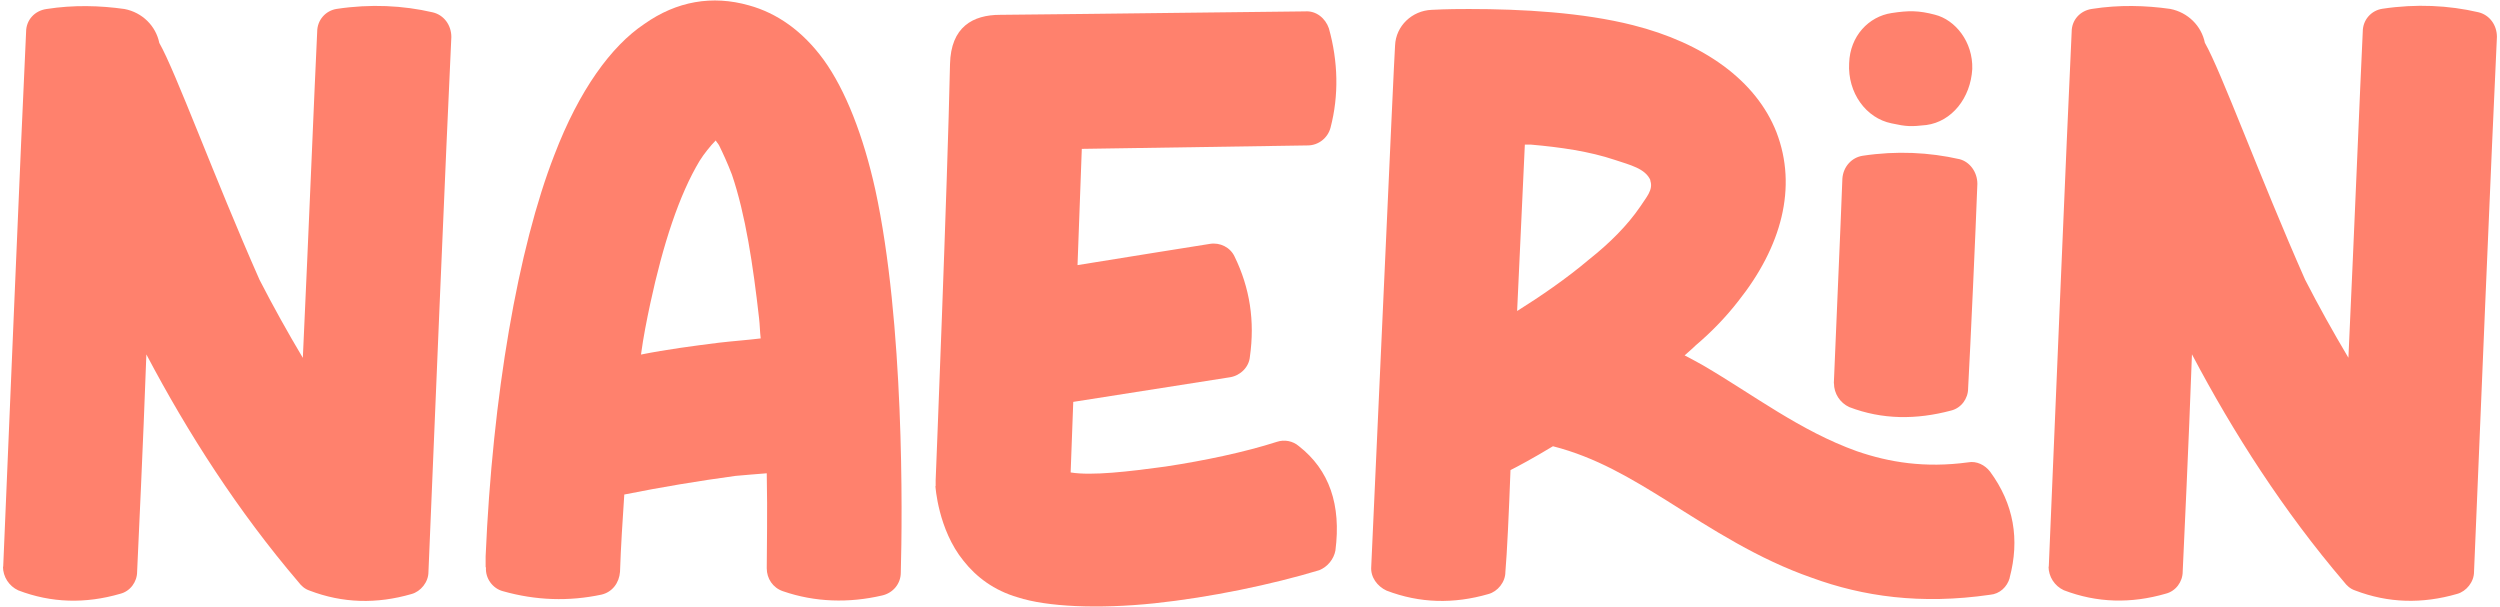
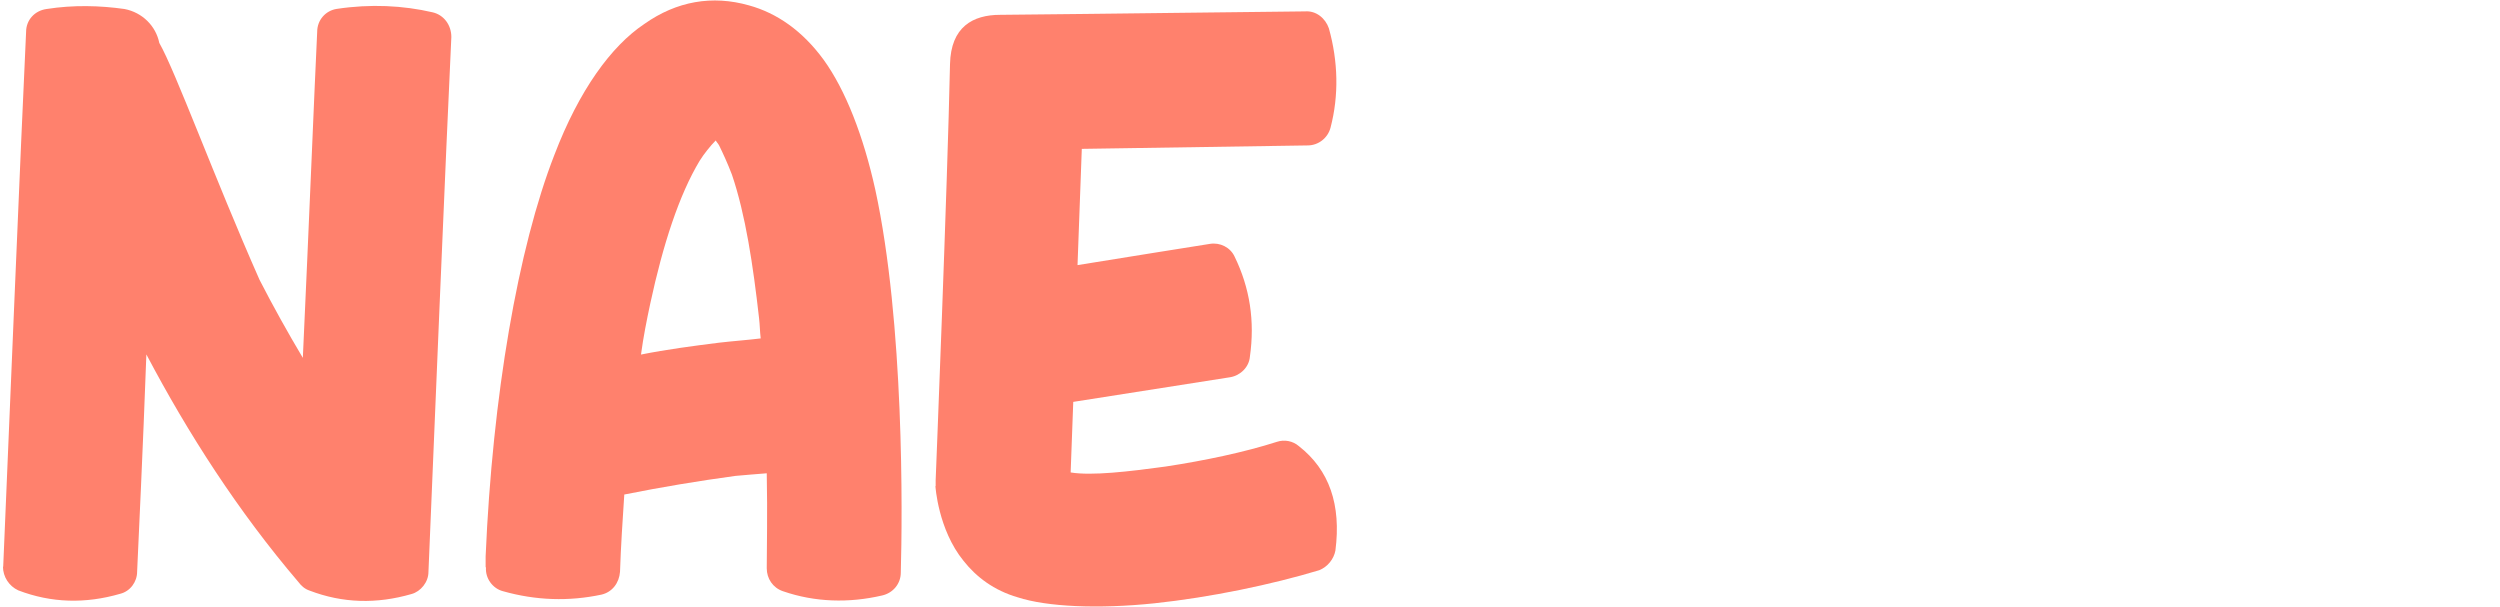
<svg xmlns="http://www.w3.org/2000/svg" viewBox="0 0 2107.6 512" version="1.1">
  <defs>
    <style>
      .cls-1 {
        fill: #ff816d;
      }
    </style>
  </defs>
  <g>
    <g id="Layer_1">
      <g data-sanitized-data-name="Layer_1" data-name="Layer_1" id="Layer_1-2">
        <g>
          <path d="M2.7,477.8C5.6,409.8,18.4,100.5,22,26.9c0-10,7.2-17.9,17.2-19.3,22.9-3.6,45.2-2.9,65.8,0,15,2.9,26.4,14.3,29.3,28.6,13.6,23.7,46.5,113.8,84.5,199.7,11.4,22.2,23.7,44.3,36.5,65.8,5-108.1,10-232,12.1-274.9,0-10,7.2-17.9,16.5-19.3,28.6-4.3,55.9-2.9,80.9,2.9,9.4,2.2,15.7,10.7,15.7,20.8-3.6,73.8-16.5,381.6-19.3,451,0,8.5-6.5,16.5-14.3,18.6-29.3,8.5-58,7.8-85.9-2.9-4.3-1.4-7.2-4.3-9.4-7.2-50.8-59.5-93.1-125.3-128.2-191.9-2.9,80.1-6.5,153.9-7.8,183.2,0,8.5-5.8,16.5-14.3,18.6-29.3,8.5-58,7.8-85.9-2.9-7.8-3.6-12.9-11.4-12.9-20.1h0v.2Z" class="cls-1" />
          <path d="M409.4,478.5v-9.4c5.8-135.3,27.3-259.9,58-338.6,20.8-54.4,47.9-91.7,75.8-110.3,27.3-19.3,57.3-24.4,88.1-15.7,23.7,6.5,45.2,21.5,63,45.8,18.6,25.7,33.6,64.4,43.6,109.6,24.4,112.3,22.9,273.4,21.5,322.8,0,9.4-6.5,17.2-15.7,19.3-27.9,6.5-56.6,5.8-83.7-3.6-8.5-2.9-13.6-10.7-13.6-19.3,0-16.5.7-45.2,0-80.1-8.5.7-17.9,1.4-26.4,2.2-31.5,4.3-62.2,9.4-93.7,15.7-1.4,21.5-2.9,43.6-3.6,65.1-.7,9.4-6.5,17.2-15.7,19.3-27.3,5.8-55.1,5-83-2.9-8.5-2.2-15-10.7-14.3-20.1h-.3v.2ZM540.4,298.9c21.5-4.3,43.6-7.2,65.8-10,12.1-1.4,23.7-2.2,35.1-3.6-.7-5.8-.7-11.4-1.4-17.2-5-44.3-11.4-87.3-22.9-121-3.6-9.4-7.2-17.2-10.7-24.4-.7-1.4-2.2-2.9-2.9-4.3-4.3,4.3-10,11.4-13.6,17.2-17.2,28.6-30.8,70.2-41.6,120.3-2.9,13.6-5.8,27.9-7.8,42.9h0Z" class="cls-1" />
          <path d="M788.8,409.8v-5s10-249.8,12.1-350.7c.7-31.5,19.3-41.6,42.3-41.6,79.4-.7,245.6-2.9,257-2.9,9.4-.7,17.2,5.8,20.1,14.3,7.8,27.9,8.5,56.6,1.4,83.7-2.2,8.5-10,15-19.3,15l-190.4,2.9-3.6,98c45.2-7.2,92.4-15,111.6-17.9,8.5-1.4,17.2,2.9,20.8,10.7,12.9,26.4,17.2,54.4,12.9,84.5-.7,8.5-7.8,15.7-16.5,17.2l-132.4,20.8-2.2,59.5c17.9,2.9,48.7-.7,80.1-5,32.9-5,66.6-12.1,93.7-20.8,6.5-2.2,13.6-.7,18.6,3.6,25.7,20.1,35.8,49.4,30.8,88.1-1.4,7.2-6.5,13.6-13.6,16.5-40.1,12.1-91.7,22.9-138.9,27.9-47.9,5-90.9,2.9-115.2-5-20.1-5.8-35.1-17.2-45.8-30.8-21.5-26.4-23.7-63-23.7-63h.2Z" class="cls-1" />
-           <path d="M1694.3,487.1c-2.2,7.8-8.5,13.6-16.5,14.3-58.6,8.5-107.4,1.4-150.3-14.3-45.2-15.7-83.7-40.7-122.4-65.1-30-18.6-59.5-36.5-95.9-45.8-16.5,10-30,17.2-35.8,20.1-1.4,38-2.9,69.4-4.3,85.9,0,8.5-6.5,16.5-14.3,18.6-29.3,8.5-58,7.8-85.9-2.9-7.8-3.6-13.6-11.4-12.9-20.1,2.2-45.2,19.3-431,20.1-439.5.7-16.5,14.3-29.3,30.8-30,12.9-.7,25.7-.7,31.5-.7,45.2,0,95.9,2.9,138.2,13.6,59.5,15,103.8,46.5,121,90.2,17.9,46.5,4.3,96.6-32.2,142.5-10,12.9-22.2,25.7-35.8,37.2-3.6,3.6-6.5,5.8-9.4,8.5,5.8,2.9,10.7,5.8,15.7,8.5,42.9,25.1,81.6,55.1,129.5,72.3,27.3,9.4,57.3,14.3,93.7,9.4,7.2-1.4,14.3,2.2,18.6,7.8,20.1,27.3,25.1,57.3,16.5,89.5h.1ZM1391.4,152c-4.3-10-17.2-12.9-30-17.2-21.5-7.2-45.8-10.7-70.9-12.9h-5l-6.5,140.3c19.3-12.1,41.6-27.3,60.8-43.6,17.2-13.6,32.2-28.6,42.9-44.3,5-7.8,11.4-14.3,8.5-22.2h.2ZM1546,323.1c1.4-35.8,5.8-133.8,7.2-172.5.7-10,7.8-17.9,17.2-19.3,28.6-4.3,55.9-2.9,81.6,2.9,8.5,2.2,15,10.7,15,20.8-1.4,38.7-5.8,136-7.8,172.5,0,8.5-5.8,16.5-14.3,18.6-29.3,7.8-58,7.8-85.9-2.9-7.8-3.6-12.9-11.4-12.9-20.1h0ZM1558.9,53.3c.7-22.9,16.5-39.4,35.8-42.3,14.3-2.2,22.9-2.2,36.5,1.4,17.2,4.3,32.2,22.9,31.5,45.8-1.4,24.4-17.2,44.3-38.7,47.2-12.9,1.4-16.5,1.4-29.3-1.4-21.5-4.3-37.2-25.7-35.8-50.8h0Z" class="cls-1" />
-           <path d="M1727.2,477.8c2.9-68,15.7-377.2,19.3-451,0-10,7.2-17.9,17.2-19.3,22.9-3.6,45.2-2.9,65.8,0,15,2.9,26.4,14.3,29.3,28.6,13.6,23.7,46.5,113.8,84.5,199.7,11.4,22.2,23.7,44.3,36.5,65.8,5-108.1,10-232,12.1-274.9,0-10,7.2-17.9,16.5-19.3,28.6-4.3,55.9-2.9,80.9,2.9,9.4,2.2,15.7,10.7,15.7,20.8-3.6,73.8-16.5,381.6-19.3,451,0,8.5-6.5,16.5-14.3,18.6-29.3,8.5-58,7.8-85.9-2.9-4.3-1.4-7.2-4.3-9.4-7.2-50.8-59.5-93.1-125.3-128.2-191.9-2.9,80.1-6.5,153.9-7.8,183.2,0,8.5-5.8,16.5-14.3,18.6-29.3,8.5-58,7.8-85.9-2.9-7.8-3.6-12.9-11.4-12.9-20.1h0v.3Z" class="cls-1" />
        </g>
      </g>
    </g>
  </g>
</svg>